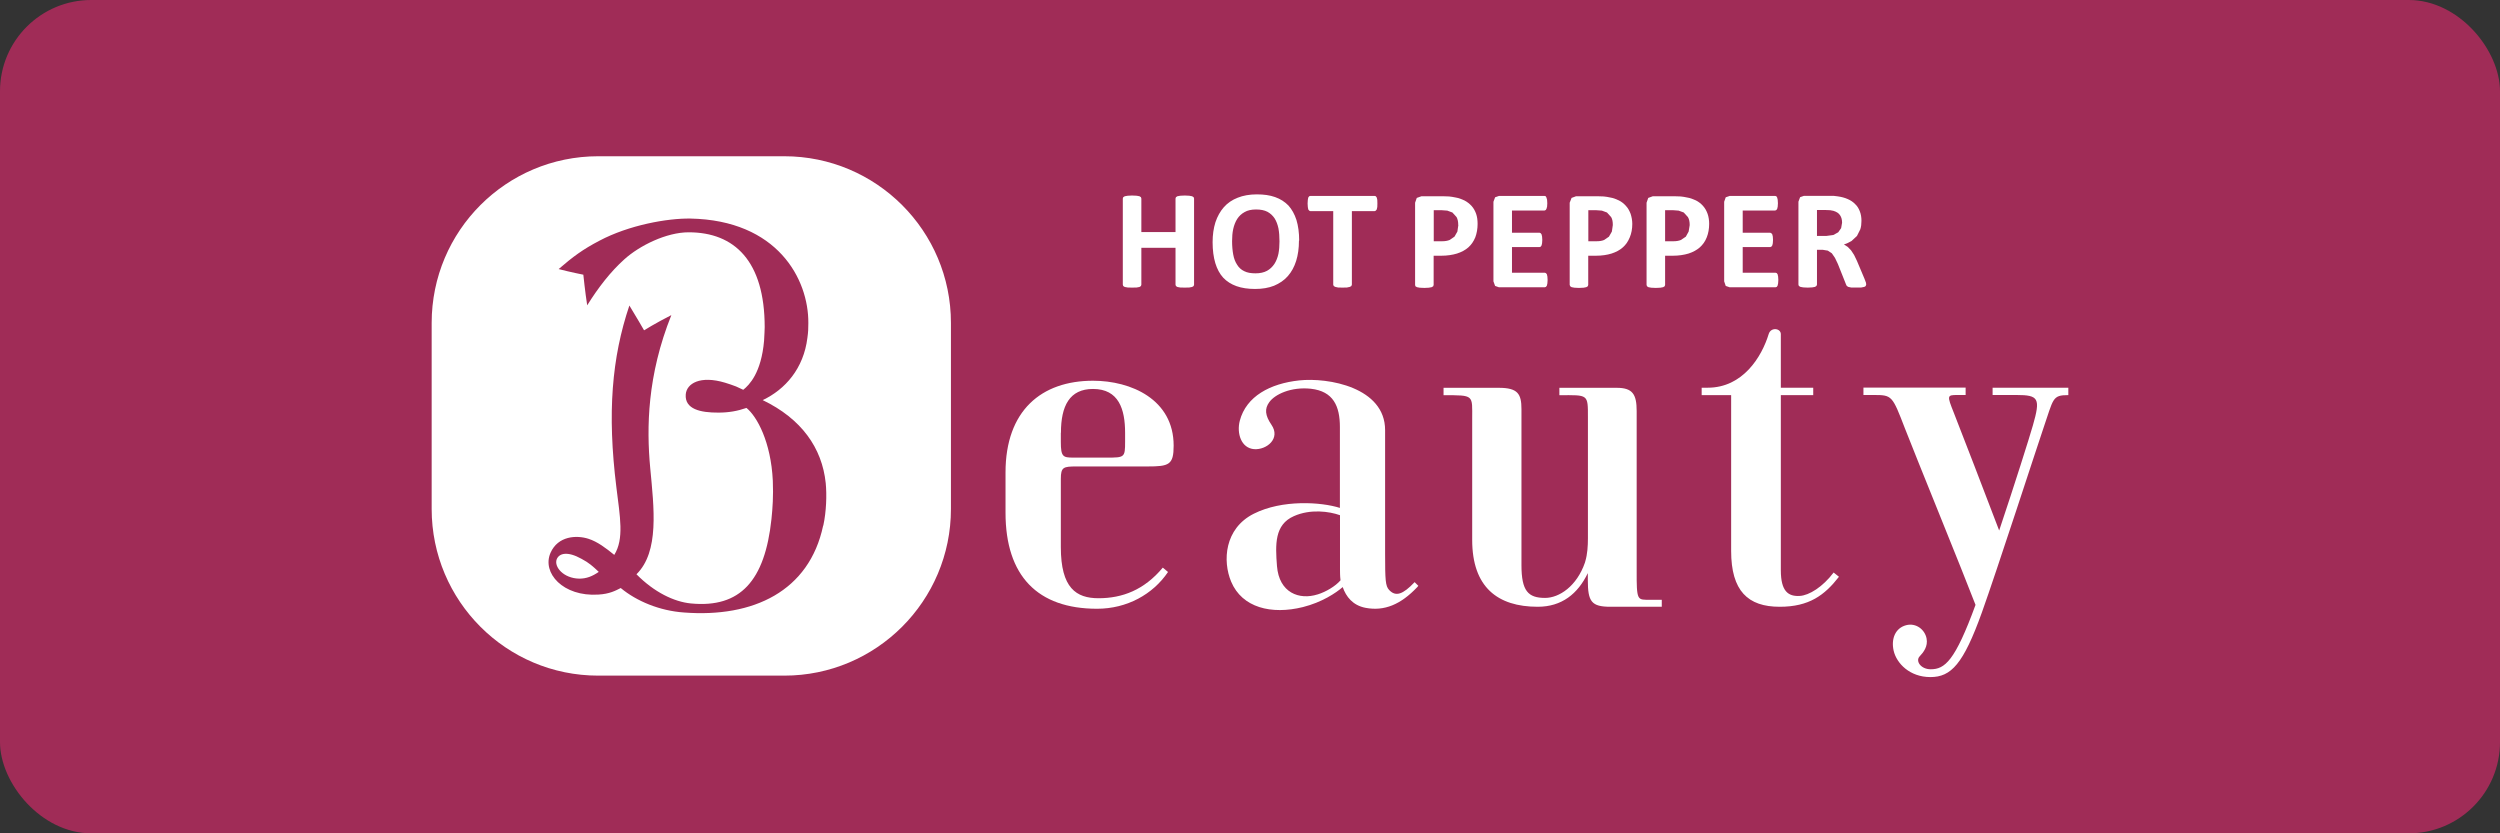
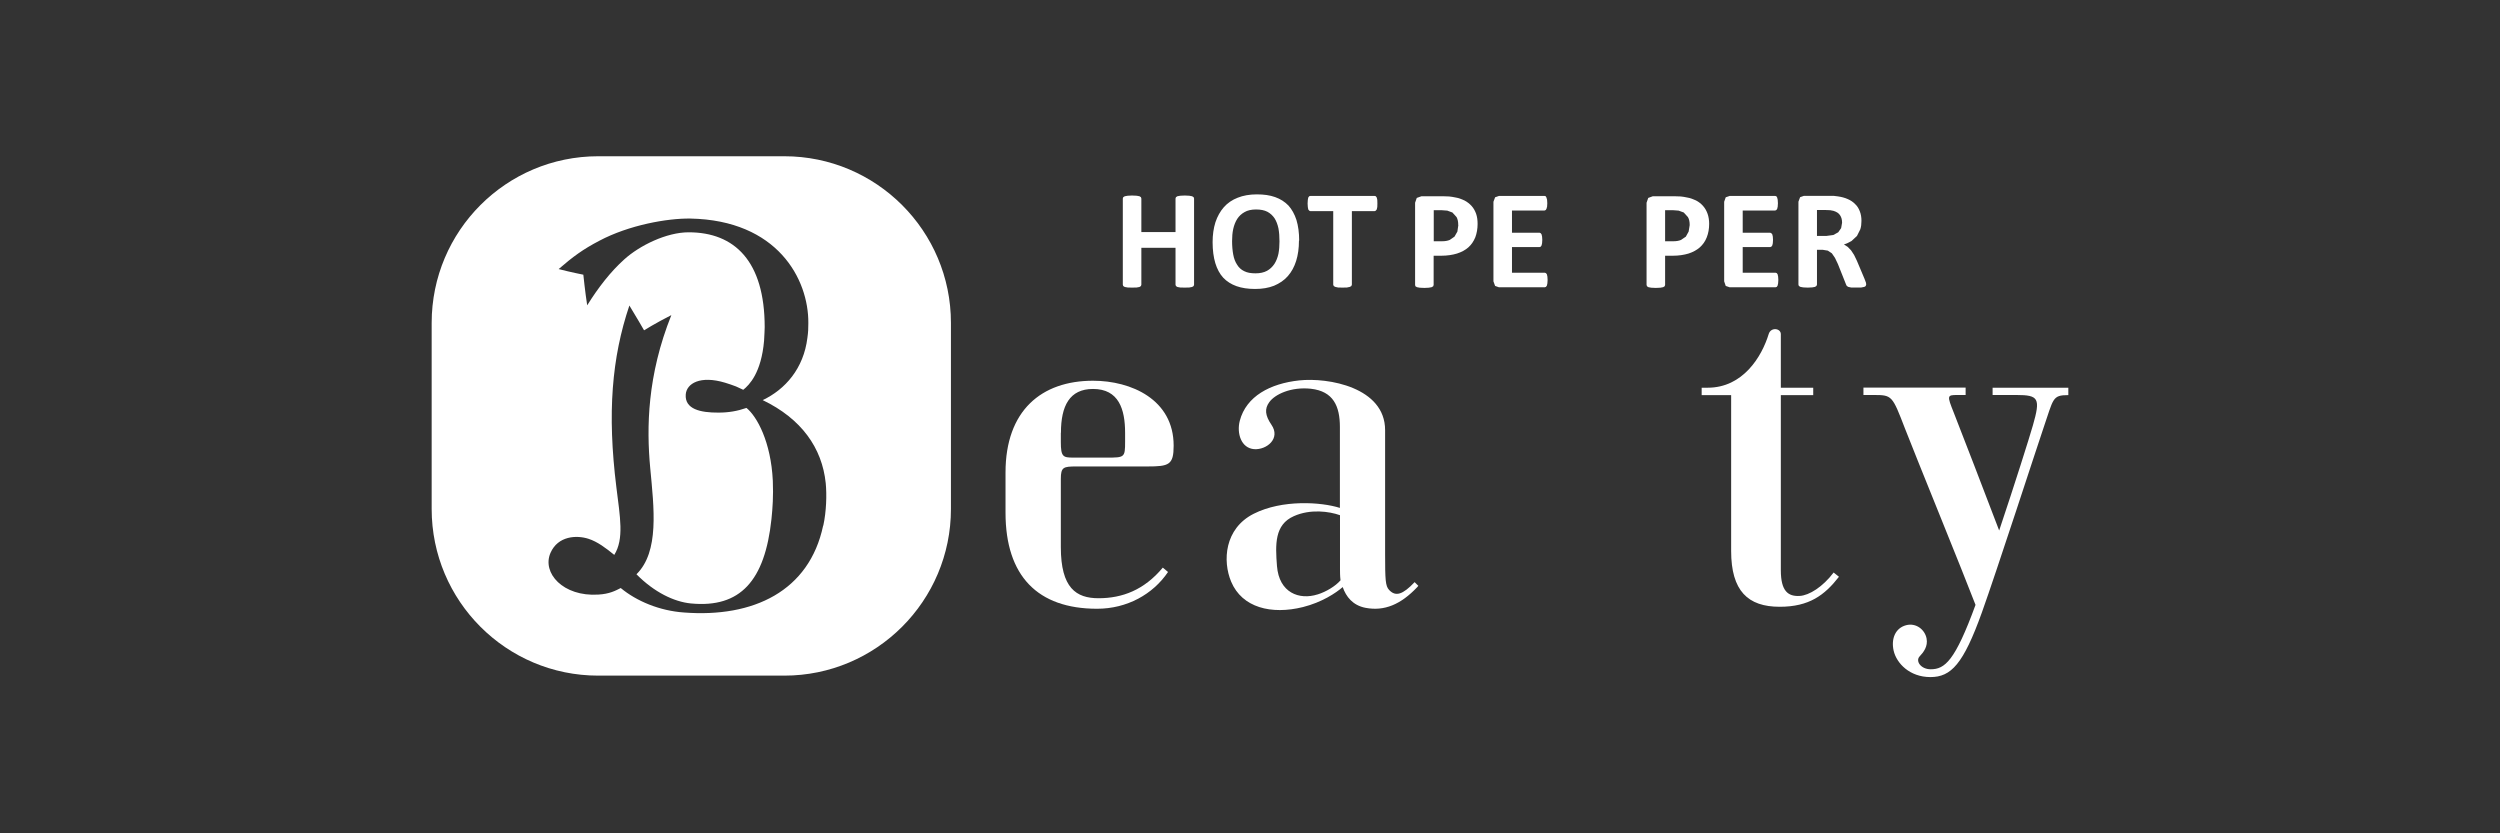
<svg xmlns="http://www.w3.org/2000/svg" id="_レイヤー_1" width="240" height="80" viewBox="0 0 240 80">
  <rect x="0" y="0" width="240" height="80" fill="#333333" stroke="none" />
  <defs>
    <style>.cls-1{fill:#a02c57;}.cls-1,.cls-2{stroke-width:0px;}.cls-2{fill:#fff;}</style>
  </defs>
-   <rect class="cls-1" width="240" height="80" rx="8.76" ry="8.76" />
  <path class="cls-2" d="M191.29,37.21v.71h2.3c2.13,0,2.31.33,1.57,2.91-.34,1.19-1.74,5.63-3.24,10.1-.98-2.6-4-10.42-4.36-11.32-.65-1.63-.65-1.69.34-1.69h.8v-.71h-9.81v.71h1c1.75,0,1.77.06,2.98,3.2.95,2.46,5.68,14.06,6.78,16.95-1.97,5.39-2.95,6.18-4.3,6.18-.95,0-1.47-.78-1.08-1.22.39-.41.83-.98.68-1.74-.16-.84-1-1.52-1.96-1.27-1.03.27-1.46,1.29-1.2,2.45.28,1.21,1.54,2.53,3.53,2.53s3.16-1.25,4.94-6.2c1.4-3.9,5.41-16.25,5.89-17.64,1-2.9.84-3.23,2.41-3.23v-.71h-7.28Z" />
  <path class="cls-2" d="M126.5,57.06c-1.78.57-3.71-.16-3.91-2.72-.16-2.07-.24-3.97,1.62-4.79,1.59-.71,3.4-.46,4.43-.09v5.18c0,.25,0,.67.05,1.07-.49.57-1.39,1.1-2.18,1.35M135.8,55.89c-1.13,1.19-1.82,1.42-2.45.74-.35-.38-.38-.96-.38-3.48v-11.86c0-4.1-5.46-5.07-8.25-4.77-2.78.3-5.08,1.52-5.7,3.87-.31,1.2.12,2.63,1.38,2.73,1.21.08,2.56-1.03,1.66-2.34-.62-.91-.67-1.54-.21-2.17.54-.76,2.1-1.49,3.99-1.29,2.16.24,2.79,1.67,2.79,3.68v7.76c-1.79-.57-5.53-.82-8.27.56-2.82,1.42-3,4.54-2.17,6.52,1.05,2.5,3.86,3.19,6.89,2.44,1.83-.46,3.16-1.35,3.82-1.92.32.92.96,1.75,2.18,1.99,1.82.35,3.4-.32,4.98-1.99l.1-.12-.36-.36Z" />
  <path class="cls-2" d="M176.03,54.96c-1.04,1.38-2.35,2.2-3.26,2.25-1.09.06-1.81-.43-1.81-2.46v-16.82h3.11v-.71h-3.11s0-4.3,0-5.14c0-.57-.94-.7-1.16-.03-.67,2.21-2.49,5.17-5.86,5.17h-.58v.71h2.83v14.96c0,3.84,1.61,5.36,4.66,5.36,2.83,0,4.31-1.11,5.69-2.88l-.5-.4Z" />
-   <path class="cls-2" d="M157.96,57.57c-.92,0-.84-.35-.84-4.05v-14.06c0-1.61-.39-2.23-1.91-2.23h-5.51v.71c2.79-.01,2.74-.13,2.74,2.16v11.58c0,.74-.05,1.53-.25,2.2l-.04.14c-.78,2.25-2.46,3.38-3.82,3.38-1.63,0-2.27-.66-2.27-3.15v-14.97c0-1.47-.35-2.05-2.18-2.05h-5.3v.71c2.97,0,2.75-.04,2.75,2.28v11.61c0,4.54,2.44,6.42,6.29,6.42,2.31,0,3.85-1.24,4.81-3.23v.65c0,2.09.34,2.58,2.18,2.58h4.92v-.67h-1.57Z" />
  <path class="cls-2" d="M101.85,41.55c0-2.59.83-4.21,3.08-4.21,2.47,0,3.08,1.94,3.08,4.21v.87c0,1.5-.06,1.51-1.75,1.51h-3.23c-.98,0-1.19-.08-1.19-1.5v-.88ZM111.63,54.49c-1.79,2.15-3.89,2.94-6.17,2.94-2.14,0-3.62-.97-3.62-4.9v-6.56c0-1.13.25-1.19,1.49-1.19h6.81c2.09,0,2.53-.15,2.53-2,0-4.44-4.09-6.23-7.74-6.23-4.95,0-8.4,2.86-8.4,8.81v3.86c0,6.08,3.09,9.22,8.79,9.22,2.86,0,5.36-1.38,6.81-3.53l-.49-.41Z" />
-   <path class="cls-2" d="M53.44,53.7c-.26.72.65,1.82,2.17,1.85.69,0,1.25-.22,1.87-.65-.56-.53-.93-.87-1.65-1.25-1.36-.76-2.16-.54-2.39.05Z" />
  <path class="cls-2" d="M75.29,15h-17.86c-8.83,0-15.99,7.16-15.99,16v17.86c0,8.83,7.16,16,15.99,16h17.86c8.83,0,16-7.17,16-16v-17.86c0-8.84-7.17-16-16-16ZM79.02,50.47c-1.33,6.28-6.7,8.84-13.35,8.33-2.33-.16-4.55-1.08-6.08-2.35-.49.25-1.07.57-2.15.63-3.38.22-5.44-2.08-4.59-4.01.72-1.63,2.5-1.71,3.63-1.35.88.28,1.69.9,2.49,1.55.96-1.54.55-3.65.2-6.51-.88-7.11-.44-12.42,1.25-17.43.57.92,1.41,2.38,1.41,2.38,0,0,1.1-.69,2.62-1.46-2.32,5.8-2.39,10.79-2.03,14.67.36,3.85.89,8.04-1.32,10.21,1.7,1.72,3.6,2.64,5.22,2.8,4.75.46,7.11-2.18,7.74-8.1.11-1.05.19-2.2.13-3.68-.18-3.74-1.52-6.17-2.53-6.99-.86.3-1.71.45-2.69.45-1.73.01-3.24-.33-3.14-1.74.08-1.06,1.39-1.85,3.78-1.13.36.11.71.23,1.05.36h0l.69.32c.58-.46,1.73-1.62,2-4.7.03-.35.06-1.31.06-1.31,0-6.34-2.89-9.11-7.3-9.11-2.13,0-4.71,1.27-6.18,2.6-1.31,1.18-2.46,2.65-3.56,4.41-.2-1.28-.37-2.94-.37-2.94,0,0-1.31-.26-2.37-.54,1.35-1.17,2.32-1.89,3.91-2.72,2.85-1.51,6.53-2.16,8.72-2.13,8.38.16,11.37,5.81,11.34,10.03,0,.51-.01.87-.09,1.42-.36,2.94-2.12,4.95-4.29,5.98,3.72,1.79,5.7,4.59,6.05,7.97.11,1.14.06,2.71-.23,4.06Z" />
  <polygon class="cls-2" points="114.63 27.33 114.59 27.46 114.44 27.55 114.17 27.6 113.74 27.61 113.3 27.6 113.03 27.55 112.89 27.46 112.85 27.33 112.85 23.79 109.57 23.79 109.57 27.33 109.53 27.46 109.39 27.55 109.12 27.6 108.68 27.61 108.26 27.6 107.98 27.55 107.83 27.46 107.79 27.33 107.79 19.06 107.83 18.93 107.98 18.84 108.26 18.79 108.68 18.77 109.12 18.79 109.39 18.84 109.53 18.93 109.57 19.06 109.57 22.28 112.85 22.28 112.85 19.06 112.89 18.93 113.03 18.84 113.3 18.79 113.74 18.77 114.17 18.79 114.44 18.84 114.59 18.93 114.63 19.06 114.63 27.33" />
  <path class="cls-2" d="M124.7,23.1c0,.73-.09,1.37-.27,1.95-.18.57-.44,1.05-.8,1.46-.35.4-.8.7-1.32.92-.53.21-1.13.31-1.82.31s-1.28-.09-1.79-.27c-.5-.18-.93-.45-1.27-.81-.34-.37-.59-.84-.76-1.4-.17-.57-.26-1.24-.26-2.01,0-.7.09-1.34.27-1.91.19-.57.46-1.05.81-1.45.35-.4.81-.71,1.33-.91.52-.21,1.14-.32,1.83-.32s1.25.08,1.76.26c.51.18.93.45,1.28.81.33.37.59.83.77,1.39.17.57.26,1.21.26,1.98M122.83,23.18c0-.46-.03-.88-.1-1.26-.08-.37-.2-.69-.37-.96-.18-.27-.41-.48-.69-.63-.29-.15-.65-.22-1.09-.22s-.81.08-1.1.25c-.29.16-.53.38-.71.66-.17.27-.3.6-.38.96-.08.36-.11.76-.11,1.17,0,.48.04.91.11,1.29.07.38.19.7.37.97.16.27.4.49.68.62.29.15.65.21,1.09.21s.8-.08,1.1-.24c.29-.16.52-.38.71-.66.18-.28.31-.61.39-.98.07-.36.1-.77.1-1.19" />
  <polygon class="cls-2" points="132.23 19.54 132.22 19.87 132.17 20.1 132.08 20.22 131.97 20.27 129.78 20.27 129.78 27.33 129.73 27.46 129.59 27.54 129.31 27.6 128.88 27.61 128.45 27.6 128.18 27.54 128.04 27.46 127.99 27.33 127.99 20.27 125.79 20.27 125.68 20.22 125.59 20.1 125.55 19.87 125.53 19.54 125.55 19.19 125.59 18.97 125.68 18.84 125.79 18.81 131.97 18.81 132.08 18.84 132.17 18.97 132.22 19.19 132.23 19.54" />
  <path class="cls-2" d="M141.85,21.48c0,.49-.08.92-.22,1.3-.16.39-.38.71-.67.97-.3.26-.65.45-1.09.59-.43.13-.93.21-1.51.21h-.73v2.8l-.04.13-.15.09-.28.05-.42.02-.44-.02-.27-.05-.15-.09-.03-.13v-7.89l.16-.46.45-.16h2.06l.59.02c.18.02.42.05.68.11.26.04.52.15.79.27.27.14.5.32.7.54.19.21.33.47.43.75.1.29.14.61.14.97M139.99,21.6c0-.31-.05-.56-.16-.76l-.4-.44-.49-.18-.54-.04h-.76v2.98h.8c.29,0,.52-.04.72-.12l.47-.32.28-.49.09-.62Z" />
  <polygon class="cls-2" points="148.57 26.88 148.55 27.2 148.5 27.42 148.41 27.54 148.3 27.58 143.9 27.58 143.53 27.45 143.37 27.01 143.37 19.37 143.53 18.94 143.9 18.81 148.28 18.81 148.39 18.84 148.46 18.97 148.52 19.18 148.54 19.52 148.52 19.84 148.46 20.05 148.39 20.16 148.28 20.21 145.15 20.21 145.15 22.34 147.8 22.34 147.91 22.39 147.99 22.5 148.04 22.71 148.06 23.03 148.04 23.35 147.99 23.56 147.91 23.68 147.8 23.72 145.15 23.72 145.15 26.18 148.3 26.18 148.41 26.22 148.5 26.33 148.55 26.55 148.57 26.88" />
-   <path class="cls-2" d="M156.7,21.48c0,.49-.08.92-.24,1.3-.16.39-.37.71-.67.97-.29.26-.65.45-1.08.59-.42.13-.92.21-1.51.21h-.73v2.8l-.04.13-.15.09-.26.05-.44.02-.42-.02-.28-.05-.14-.09-.05-.13v-7.89l.18-.46.43-.16h2.07l.59.02c.19.02.41.05.67.11.26.04.53.15.78.27.28.14.5.32.69.54.2.21.33.47.44.75.09.29.16.61.16.97M154.83,21.6c0-.31-.04-.56-.16-.76l-.4-.44-.49-.18-.54-.04h-.76v2.98h.79c.29,0,.53-.04.72-.12l.47-.32.28-.49.09-.62Z" />
  <path class="cls-2" d="M164.08,21.48c0,.49-.08.92-.23,1.3-.15.39-.38.71-.67.97-.3.26-.65.45-1.08.59-.43.13-.94.21-1.51.21h-.74v2.8l-.04.13-.15.09-.27.05-.43.02-.44-.02-.27-.05-.14-.09-.04-.13v-7.89l.16-.46.44-.16h2.07l.6.02c.18.02.42.05.67.11.26.04.53.15.8.27.27.14.5.32.69.54.19.21.33.47.43.75.1.29.15.61.15.97M162.21,21.6c0-.31-.05-.56-.17-.76l-.4-.44-.49-.18-.53-.04h-.77v2.98h.8c.28,0,.52-.04.71-.12l.48-.32.27-.49.1-.62Z" />
  <polygon class="cls-2" points="170.72 26.88 170.7 27.2 170.65 27.42 170.57 27.54 170.45 27.58 166.05 27.58 165.67 27.45 165.52 27.01 165.52 19.37 165.67 18.94 166.05 18.81 170.42 18.81 170.53 18.84 170.61 18.97 170.66 19.18 170.68 19.52 170.66 19.84 170.61 20.05 170.53 20.16 170.42 20.21 167.3 20.21 167.3 22.34 169.94 22.34 170.05 22.39 170.14 22.5 170.19 22.71 170.21 23.03 170.19 23.35 170.14 23.56 170.05 23.68 169.94 23.72 167.3 23.72 167.3 26.18 170.45 26.18 170.57 26.22 170.65 26.33 170.7 26.55 170.72 26.88" />
  <path class="cls-2" d="M179.14,27.34l-.03.12-.13.08-.3.06h-.53s-.45,0-.45,0l-.27-.06-.14-.09-.07-.14-.78-1.96-.28-.59-.3-.44-.39-.26-.49-.08h-.55v3.34l-.05.13-.14.09-.27.05-.43.02-.43-.02-.27-.05-.15-.09-.04-.13v-7.96l.16-.43.37-.13h2.84s.4.05.4.05c.36.05.67.13.96.26.28.12.52.28.71.48.21.19.35.43.45.69.11.27.16.59.16.92,0,.29-.03.57-.11.81l-.32.64-.53.49c-.21.13-.46.24-.72.33l.36.23.32.33.29.44.27.56.73,1.73.14.37.03.19ZM176.84,21.39c0-.29-.06-.53-.19-.72-.13-.21-.35-.34-.64-.43l-.31-.06-.48-.02h-.79v2.49h.9l.67-.09.47-.26.28-.4.09-.52Z" />
</svg>